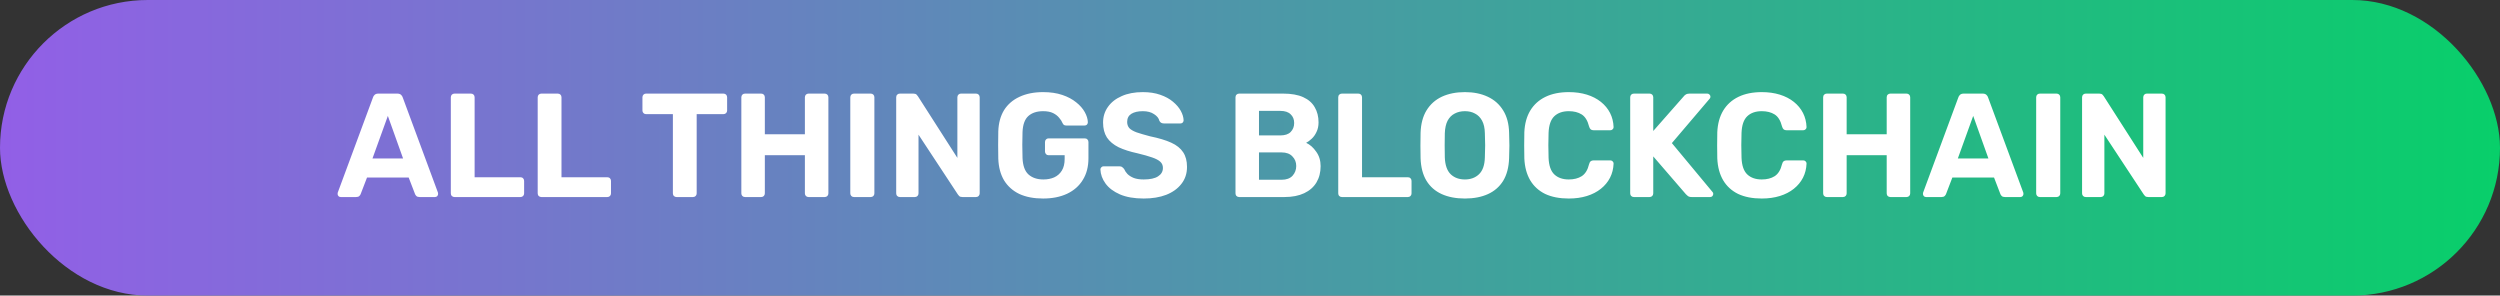
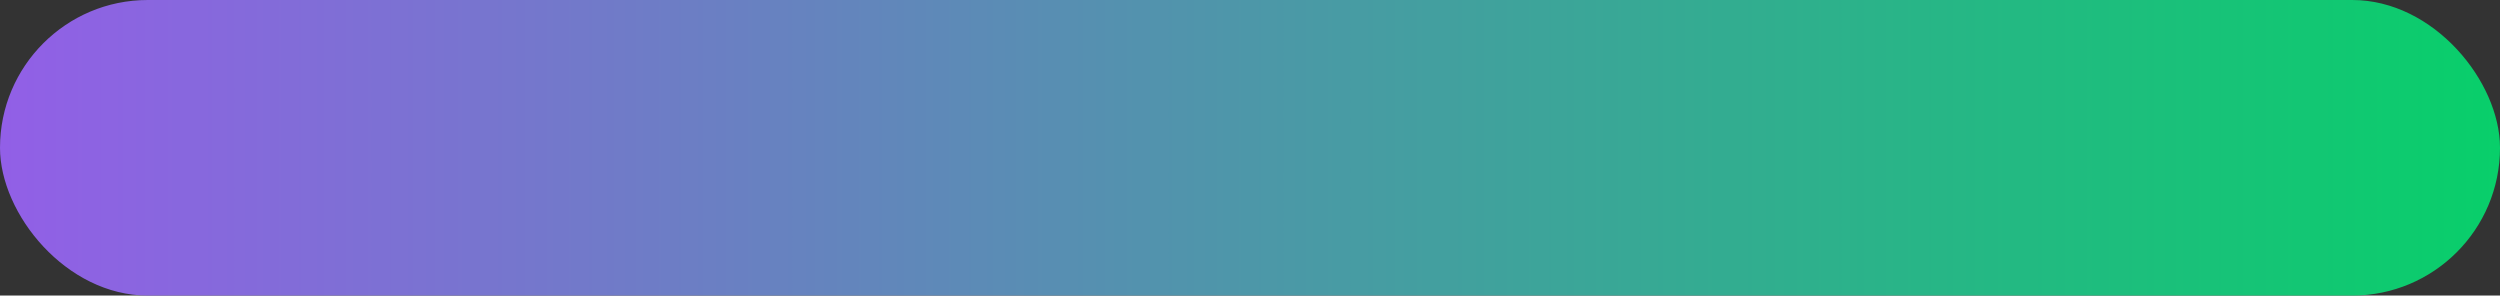
<svg xmlns="http://www.w3.org/2000/svg" width="203" height="24" viewBox="0 0 203 24" fill="none">
  <rect x="0" y="0" width="203" height="24" fill="#333333" stroke="none" />
  <rect width="203" height="24" rx="12" fill="url(#paint0_linear_742_57)" />
-   <path d="M27.666 16C27.593 16 27.534 15.976 27.485 15.928C27.438 15.872 27.413 15.812 27.413 15.748C27.413 15.708 27.418 15.672 27.425 15.64L30.282 7.924C30.305 7.836 30.354 7.76 30.425 7.696C30.497 7.632 30.598 7.6 30.726 7.6H32.261C32.389 7.6 32.489 7.632 32.562 7.696C32.633 7.76 32.681 7.836 32.706 7.924L35.562 15.64C35.569 15.672 35.574 15.708 35.574 15.748C35.574 15.812 35.55 15.872 35.502 15.928C35.453 15.976 35.394 16 35.322 16H34.074C33.953 16 33.865 15.972 33.809 15.916C33.754 15.86 33.718 15.808 33.702 15.76L33.185 14.416H29.802L29.285 15.76C29.27 15.808 29.233 15.86 29.177 15.916C29.122 15.972 29.034 16 28.913 16H27.666ZM30.245 12.868H32.73L31.494 9.412L30.245 12.868ZM36.907 16C36.819 16 36.747 15.972 36.691 15.916C36.635 15.86 36.607 15.788 36.607 15.7V7.9C36.607 7.812 36.635 7.74 36.691 7.684C36.747 7.628 36.819 7.6 36.907 7.6H38.239C38.327 7.6 38.399 7.628 38.455 7.684C38.511 7.74 38.539 7.812 38.539 7.9V14.392H42.259C42.347 14.392 42.419 14.42 42.475 14.476C42.531 14.532 42.559 14.604 42.559 14.692V15.7C42.559 15.788 42.531 15.86 42.475 15.916C42.419 15.972 42.347 16 42.259 16H36.907ZM43.961 16C43.873 16 43.801 15.972 43.745 15.916C43.689 15.86 43.661 15.788 43.661 15.7V7.9C43.661 7.812 43.689 7.74 43.745 7.684C43.801 7.628 43.873 7.6 43.961 7.6H45.293C45.381 7.6 45.453 7.628 45.509 7.684C45.565 7.74 45.593 7.812 45.593 7.9V14.392H49.313C49.401 14.392 49.473 14.42 49.529 14.476C49.585 14.532 49.613 14.604 49.613 14.692V15.7C49.613 15.788 49.585 15.86 49.529 15.916C49.473 15.972 49.401 16 49.313 16H43.961ZM54.938 16C54.85 16 54.778 15.972 54.722 15.916C54.666 15.86 54.638 15.788 54.638 15.7V9.268H52.454C52.374 9.268 52.306 9.24 52.25 9.184C52.194 9.128 52.166 9.06 52.166 8.98V7.9C52.166 7.812 52.194 7.74 52.25 7.684C52.306 7.628 52.374 7.6 52.454 7.6H58.742C58.83 7.6 58.902 7.628 58.958 7.684C59.014 7.74 59.042 7.812 59.042 7.9V8.98C59.042 9.06 59.014 9.128 58.958 9.184C58.902 9.24 58.83 9.268 58.742 9.268H56.57V15.7C56.57 15.788 56.542 15.86 56.486 15.916C56.43 15.972 56.358 16 56.27 16H54.938ZM60.497 16C60.409 16 60.337 15.972 60.281 15.916C60.225 15.86 60.197 15.788 60.197 15.7V7.9C60.197 7.812 60.225 7.74 60.281 7.684C60.337 7.628 60.409 7.6 60.497 7.6H61.805C61.893 7.6 61.965 7.628 62.021 7.684C62.077 7.74 62.105 7.812 62.105 7.9V10.9H65.357V7.9C65.357 7.812 65.385 7.74 65.441 7.684C65.497 7.628 65.569 7.6 65.657 7.6H66.965C67.053 7.6 67.125 7.628 67.181 7.684C67.237 7.74 67.265 7.812 67.265 7.9V15.7C67.265 15.788 67.237 15.86 67.181 15.916C67.125 15.972 67.053 16 66.965 16H65.657C65.569 16 65.497 15.972 65.441 15.916C65.385 15.86 65.357 15.788 65.357 15.7V12.604H62.105V15.7C62.105 15.788 62.077 15.86 62.021 15.916C61.965 15.972 61.893 16 61.805 16H60.497ZM69.344 16C69.256 16 69.184 15.972 69.128 15.916C69.072 15.86 69.044 15.788 69.044 15.7V7.9C69.044 7.812 69.072 7.74 69.128 7.684C69.184 7.628 69.256 7.6 69.344 7.6H70.7C70.788 7.6 70.86 7.628 70.916 7.684C70.972 7.74 71 7.812 71 7.9V15.7C71 15.788 70.972 15.86 70.916 15.916C70.86 15.972 70.788 16 70.7 16H69.344ZM73.071 16C72.983 16 72.911 15.972 72.855 15.916C72.799 15.86 72.771 15.788 72.771 15.7V7.9C72.771 7.812 72.799 7.74 72.855 7.684C72.911 7.628 72.983 7.6 73.071 7.6H74.163C74.283 7.6 74.371 7.628 74.427 7.684C74.483 7.74 74.519 7.784 74.535 7.816L77.739 12.82V7.9C77.739 7.812 77.767 7.74 77.823 7.684C77.879 7.628 77.947 7.6 78.027 7.6H79.251C79.339 7.6 79.411 7.628 79.467 7.684C79.523 7.74 79.551 7.812 79.551 7.9V15.7C79.551 15.78 79.523 15.852 79.467 15.916C79.411 15.972 79.339 16 79.251 16H78.147C78.027 16 77.939 15.972 77.883 15.916C77.835 15.852 77.799 15.808 77.775 15.784L74.583 10.936V15.7C74.583 15.788 74.555 15.86 74.499 15.916C74.443 15.972 74.371 16 74.283 16H73.071ZM84.698 16.12C83.945 16.12 83.302 15.996 82.766 15.748C82.237 15.492 81.826 15.124 81.529 14.644C81.242 14.156 81.085 13.568 81.061 12.88C81.053 12.536 81.049 12.168 81.049 11.776C81.049 11.384 81.053 11.012 81.061 10.66C81.085 9.988 81.242 9.416 81.529 8.944C81.826 8.472 82.242 8.112 82.778 7.864C83.322 7.608 83.962 7.48 84.698 7.48C85.29 7.48 85.809 7.556 86.257 7.708C86.706 7.86 87.082 8.06 87.385 8.308C87.689 8.548 87.921 8.812 88.082 9.1C88.242 9.388 88.326 9.664 88.334 9.928C88.334 10 88.309 10.064 88.261 10.12C88.213 10.168 88.15 10.192 88.07 10.192H86.582C86.501 10.192 86.438 10.176 86.389 10.144C86.35 10.112 86.314 10.064 86.281 10C86.225 9.856 86.133 9.712 86.005 9.568C85.885 9.416 85.722 9.288 85.513 9.184C85.305 9.08 85.034 9.028 84.698 9.028C84.194 9.028 83.793 9.16 83.498 9.424C83.21 9.688 83.053 10.12 83.029 10.72C83.005 11.408 83.005 12.108 83.029 12.82C83.053 13.444 83.213 13.892 83.51 14.164C83.814 14.436 84.218 14.572 84.722 14.572C85.049 14.572 85.341 14.516 85.597 14.404C85.862 14.284 86.07 14.1 86.222 13.852C86.374 13.604 86.45 13.288 86.45 12.904V12.604H85.141C85.061 12.604 84.993 12.576 84.938 12.52C84.882 12.456 84.853 12.384 84.853 12.304V11.536C84.853 11.448 84.882 11.376 84.938 11.32C84.993 11.264 85.061 11.236 85.141 11.236H88.082C88.169 11.236 88.242 11.264 88.297 11.32C88.353 11.376 88.382 11.448 88.382 11.536V12.844C88.382 13.532 88.23 14.12 87.925 14.608C87.629 15.096 87.201 15.472 86.641 15.736C86.09 15.992 85.442 16.12 84.698 16.12ZM92.869 16.12C92.101 16.12 91.457 16.008 90.937 15.784C90.425 15.56 90.037 15.268 89.773 14.908C89.509 14.548 89.369 14.164 89.353 13.756C89.353 13.692 89.377 13.636 89.425 13.588C89.473 13.532 89.533 13.504 89.605 13.504H90.889C90.993 13.504 91.073 13.528 91.129 13.576C91.185 13.616 91.237 13.668 91.285 13.732C91.341 13.868 91.429 14 91.549 14.128C91.677 14.256 91.849 14.364 92.065 14.452C92.281 14.532 92.549 14.572 92.869 14.572C93.389 14.572 93.777 14.488 94.033 14.32C94.297 14.152 94.429 13.924 94.429 13.636C94.429 13.428 94.357 13.26 94.213 13.132C94.077 13.004 93.857 12.888 93.553 12.784C93.257 12.68 92.861 12.568 92.365 12.448C91.765 12.32 91.253 12.156 90.829 11.956C90.413 11.748 90.097 11.484 89.881 11.164C89.673 10.836 89.569 10.432 89.569 9.952C89.569 9.472 89.701 9.048 89.965 8.68C90.229 8.304 90.601 8.012 91.081 7.804C91.561 7.588 92.133 7.48 92.797 7.48C93.333 7.48 93.805 7.552 94.213 7.696C94.629 7.84 94.973 8.028 95.245 8.26C95.525 8.492 95.737 8.74 95.881 9.004C96.025 9.268 96.101 9.524 96.109 9.772C96.109 9.836 96.085 9.896 96.037 9.952C95.989 10 95.929 10.024 95.857 10.024H94.513C94.433 10.024 94.361 10.008 94.297 9.976C94.233 9.944 94.181 9.888 94.141 9.808C94.093 9.6 93.949 9.42 93.709 9.268C93.477 9.108 93.173 9.028 92.797 9.028C92.405 9.028 92.093 9.1 91.861 9.244C91.637 9.388 91.525 9.608 91.525 9.904C91.525 10.096 91.581 10.26 91.693 10.396C91.813 10.524 92.009 10.64 92.281 10.744C92.561 10.84 92.929 10.948 93.385 11.068C94.089 11.212 94.661 11.384 95.101 11.584C95.541 11.784 95.865 12.044 96.073 12.364C96.281 12.676 96.385 13.072 96.385 13.552C96.385 14.088 96.233 14.548 95.929 14.932C95.633 15.316 95.221 15.612 94.693 15.82C94.173 16.02 93.565 16.12 92.869 16.12ZM100.622 16C100.534 16 100.462 15.972 100.406 15.916C100.35 15.86 100.322 15.788 100.322 15.7V7.9C100.322 7.812 100.35 7.74 100.406 7.684C100.462 7.628 100.534 7.6 100.622 7.6H104.186C104.85 7.6 105.394 7.696 105.818 7.888C106.242 8.08 106.554 8.352 106.754 8.704C106.962 9.056 107.066 9.468 107.066 9.94C107.066 10.236 107.01 10.496 106.898 10.72C106.794 10.944 106.662 11.128 106.502 11.272C106.35 11.416 106.202 11.524 106.058 11.596C106.37 11.74 106.642 11.98 106.874 12.316C107.114 12.644 107.234 13.036 107.234 13.492C107.234 13.996 107.122 14.436 106.898 14.812C106.674 15.188 106.342 15.48 105.902 15.688C105.462 15.896 104.926 16 104.294 16H100.622ZM102.23 14.596H104.066C104.458 14.596 104.754 14.488 104.954 14.272C105.154 14.048 105.254 13.784 105.254 13.48C105.254 13.168 105.15 12.908 104.942 12.7C104.742 12.484 104.45 12.376 104.066 12.376H102.23V14.596ZM102.23 10.996H103.958C104.334 10.996 104.614 10.904 104.798 10.72C104.99 10.528 105.086 10.284 105.086 9.988C105.086 9.692 104.99 9.456 104.798 9.28C104.614 9.096 104.334 9.004 103.958 9.004H102.23V10.996ZM108.965 16C108.877 16 108.805 15.972 108.749 15.916C108.693 15.86 108.665 15.788 108.665 15.7V7.9C108.665 7.812 108.693 7.74 108.749 7.684C108.805 7.628 108.877 7.6 108.965 7.6H110.297C110.385 7.6 110.457 7.628 110.513 7.684C110.569 7.74 110.597 7.812 110.597 7.9V14.392H114.317C114.405 14.392 114.477 14.42 114.533 14.476C114.589 14.532 114.617 14.604 114.617 14.692V15.7C114.617 15.788 114.589 15.86 114.533 15.916C114.477 15.972 114.405 16 114.317 16H108.965ZM118.951 16.12C118.223 16.12 117.595 16 117.067 15.76C116.539 15.52 116.127 15.16 115.831 14.68C115.535 14.192 115.375 13.58 115.351 12.844C115.343 12.5 115.339 12.16 115.339 11.824C115.339 11.48 115.343 11.132 115.351 10.78C115.375 10.06 115.535 9.456 115.831 8.968C116.135 8.472 116.551 8.1 117.079 7.852C117.615 7.604 118.239 7.48 118.951 7.48C119.655 7.48 120.271 7.604 120.799 7.852C121.335 8.1 121.755 8.472 122.059 8.968C122.363 9.456 122.523 10.06 122.539 10.78C122.555 11.132 122.563 11.48 122.563 11.824C122.563 12.16 122.555 12.5 122.539 12.844C122.515 13.58 122.355 14.192 122.059 14.68C121.763 15.16 121.351 15.52 120.823 15.76C120.295 16 119.671 16.12 118.951 16.12ZM118.951 14.572C119.415 14.572 119.795 14.432 120.091 14.152C120.395 13.864 120.555 13.408 120.571 12.784C120.587 12.432 120.595 12.104 120.595 11.8C120.595 11.488 120.587 11.16 120.571 10.816C120.563 10.4 120.487 10.06 120.343 9.796C120.199 9.532 120.007 9.34 119.767 9.22C119.535 9.092 119.263 9.028 118.951 9.028C118.639 9.028 118.363 9.092 118.123 9.22C117.883 9.34 117.691 9.532 117.547 9.796C117.411 10.06 117.335 10.4 117.319 10.816C117.311 11.16 117.307 11.488 117.307 11.8C117.307 12.104 117.311 12.432 117.319 12.784C117.343 13.408 117.503 13.864 117.799 14.152C118.095 14.432 118.479 14.572 118.951 14.572ZM127.388 16.12C126.636 16.12 125.996 15.996 125.468 15.748C124.948 15.492 124.544 15.124 124.256 14.644C123.968 14.156 123.808 13.564 123.776 12.868C123.768 12.54 123.764 12.188 123.764 11.812C123.764 11.436 123.768 11.076 123.776 10.732C123.808 10.044 123.968 9.46 124.256 8.98C124.552 8.492 124.964 8.12 125.492 7.864C126.02 7.608 126.652 7.48 127.388 7.48C127.924 7.48 128.412 7.548 128.852 7.684C129.292 7.82 129.672 8.016 129.992 8.272C130.312 8.528 130.56 8.828 130.736 9.172C130.912 9.516 131.008 9.9 131.024 10.324C131.024 10.396 130.996 10.456 130.94 10.504C130.892 10.552 130.832 10.576 130.76 10.576H129.392C129.296 10.576 129.22 10.552 129.164 10.504C129.108 10.456 129.064 10.376 129.032 10.264C128.912 9.792 128.712 9.468 128.432 9.292C128.152 9.116 127.804 9.028 127.388 9.028C126.892 9.028 126.5 9.164 126.212 9.436C125.924 9.708 125.768 10.16 125.744 10.792C125.72 11.448 125.72 12.12 125.744 12.808C125.768 13.44 125.924 13.892 126.212 14.164C126.5 14.436 126.892 14.572 127.388 14.572C127.804 14.572 128.152 14.484 128.432 14.308C128.72 14.124 128.92 13.8 129.032 13.336C129.064 13.216 129.108 13.136 129.164 13.096C129.22 13.048 129.296 13.024 129.392 13.024H130.76C130.832 13.024 130.892 13.048 130.94 13.096C130.996 13.144 131.024 13.204 131.024 13.276C131.008 13.7 130.912 14.084 130.736 14.428C130.56 14.772 130.312 15.072 129.992 15.328C129.672 15.584 129.292 15.78 128.852 15.916C128.412 16.052 127.924 16.12 127.388 16.12ZM132.672 16C132.584 16 132.512 15.972 132.456 15.916C132.4 15.86 132.372 15.788 132.372 15.7V7.9C132.372 7.812 132.4 7.74 132.456 7.684C132.512 7.628 132.584 7.6 132.672 7.6H133.944C134.032 7.6 134.104 7.628 134.16 7.684C134.216 7.74 134.244 7.812 134.244 7.9V10.636L136.716 7.828C136.748 7.78 136.8 7.732 136.872 7.684C136.952 7.628 137.056 7.6 137.184 7.6H138.636C138.708 7.6 138.768 7.628 138.816 7.684C138.864 7.732 138.888 7.788 138.888 7.852C138.888 7.908 138.872 7.956 138.84 7.996L135.756 11.62L139.068 15.604C139.1 15.636 139.116 15.684 139.116 15.748C139.116 15.812 139.092 15.872 139.044 15.928C138.996 15.976 138.936 16 138.864 16H137.364C137.22 16 137.112 15.968 137.04 15.904C136.968 15.84 136.92 15.796 136.896 15.772L134.244 12.7V15.7C134.244 15.788 134.216 15.86 134.16 15.916C134.104 15.972 134.032 16 133.944 16H132.672ZM143.056 16.12C142.304 16.12 141.664 15.996 141.136 15.748C140.616 15.492 140.212 15.124 139.924 14.644C139.636 14.156 139.476 13.564 139.444 12.868C139.436 12.54 139.432 12.188 139.432 11.812C139.432 11.436 139.436 11.076 139.444 10.732C139.476 10.044 139.636 9.46 139.924 8.98C140.22 8.492 140.632 8.12 141.16 7.864C141.688 7.608 142.32 7.48 143.056 7.48C143.592 7.48 144.08 7.548 144.52 7.684C144.96 7.82 145.34 8.016 145.66 8.272C145.98 8.528 146.228 8.828 146.404 9.172C146.58 9.516 146.676 9.9 146.692 10.324C146.692 10.396 146.664 10.456 146.608 10.504C146.56 10.552 146.5 10.576 146.428 10.576H145.06C144.964 10.576 144.888 10.552 144.832 10.504C144.776 10.456 144.732 10.376 144.7 10.264C144.58 9.792 144.38 9.468 144.1 9.292C143.82 9.116 143.472 9.028 143.056 9.028C142.56 9.028 142.168 9.164 141.88 9.436C141.592 9.708 141.436 10.16 141.412 10.792C141.388 11.448 141.388 12.12 141.412 12.808C141.436 13.44 141.592 13.892 141.88 14.164C142.168 14.436 142.56 14.572 143.056 14.572C143.472 14.572 143.82 14.484 144.1 14.308C144.388 14.124 144.588 13.8 144.7 13.336C144.732 13.216 144.776 13.136 144.832 13.096C144.888 13.048 144.964 13.024 145.06 13.024H146.428C146.5 13.024 146.56 13.048 146.608 13.096C146.664 13.144 146.692 13.204 146.692 13.276C146.676 13.7 146.58 14.084 146.404 14.428C146.228 14.772 145.98 15.072 145.66 15.328C145.34 15.584 144.96 15.78 144.52 15.916C144.08 16.052 143.592 16.12 143.056 16.12ZM148.34 16C148.252 16 148.18 15.972 148.124 15.916C148.068 15.86 148.04 15.788 148.04 15.7V7.9C148.04 7.812 148.068 7.74 148.124 7.684C148.18 7.628 148.252 7.6 148.34 7.6H149.648C149.736 7.6 149.808 7.628 149.864 7.684C149.92 7.74 149.948 7.812 149.948 7.9V10.9H153.2V7.9C153.2 7.812 153.228 7.74 153.284 7.684C153.34 7.628 153.412 7.6 153.5 7.6H154.808C154.896 7.6 154.968 7.628 155.024 7.684C155.08 7.74 155.108 7.812 155.108 7.9V15.7C155.108 15.788 155.08 15.86 155.024 15.916C154.968 15.972 154.896 16 154.808 16H153.5C153.412 16 153.34 15.972 153.284 15.916C153.228 15.86 153.2 15.788 153.2 15.7V12.604H149.948V15.7C149.948 15.788 149.92 15.86 149.864 15.916C149.808 15.972 149.736 16 149.648 16H148.34ZM156.396 16C156.324 16 156.264 15.976 156.216 15.928C156.168 15.872 156.144 15.812 156.144 15.748C156.144 15.708 156.148 15.672 156.156 15.64L159.012 7.924C159.036 7.836 159.084 7.76 159.156 7.696C159.228 7.632 159.328 7.6 159.456 7.6H160.992C161.12 7.6 161.22 7.632 161.292 7.696C161.364 7.76 161.412 7.836 161.436 7.924L164.292 15.64C164.3 15.672 164.304 15.708 164.304 15.748C164.304 15.812 164.28 15.872 164.232 15.928C164.184 15.976 164.124 16 164.052 16H162.804C162.684 16 162.596 15.972 162.54 15.916C162.484 15.86 162.448 15.808 162.432 15.76L161.916 14.416H158.532L158.016 15.76C158 15.808 157.964 15.86 157.908 15.916C157.852 15.972 157.764 16 157.644 16H156.396ZM158.976 12.868H161.46L160.224 9.412L158.976 12.868ZM165.637 16C165.549 16 165.477 15.972 165.421 15.916C165.365 15.86 165.337 15.788 165.337 15.7V7.9C165.337 7.812 165.365 7.74 165.421 7.684C165.477 7.628 165.549 7.6 165.637 7.6H166.993C167.081 7.6 167.153 7.628 167.209 7.684C167.265 7.74 167.293 7.812 167.293 7.9V15.7C167.293 15.788 167.265 15.86 167.209 15.916C167.153 15.972 167.081 16 166.993 16H165.637ZM169.364 16C169.276 16 169.204 15.972 169.148 15.916C169.092 15.86 169.064 15.788 169.064 15.7V7.9C169.064 7.812 169.092 7.74 169.148 7.684C169.204 7.628 169.276 7.6 169.364 7.6H170.456C170.576 7.6 170.664 7.628 170.72 7.684C170.776 7.74 170.812 7.784 170.828 7.816L174.032 12.82V7.9C174.032 7.812 174.06 7.74 174.116 7.684C174.172 7.628 174.24 7.6 174.32 7.6H175.544C175.632 7.6 175.704 7.628 175.76 7.684C175.816 7.74 175.844 7.812 175.844 7.9V15.7C175.844 15.78 175.816 15.852 175.76 15.916C175.704 15.972 175.632 16 175.544 16H174.44C174.32 16 174.232 15.972 174.176 15.916C174.128 15.852 174.092 15.808 174.068 15.784L170.876 10.936V15.7C170.876 15.788 170.848 15.86 170.792 15.916C170.736 15.972 170.664 16 170.576 16H169.364Z" fill="white" />
  <defs>
    <linearGradient id="paint0_linear_742_57" x1="0" y1="12" x2="203" y2="12" gradientUnits="userSpaceOnUse">
      <stop stop-color="#925FE7" />
      <stop offset="1" stop-color="#08CF6A" />
    </linearGradient>
  </defs>
</svg>